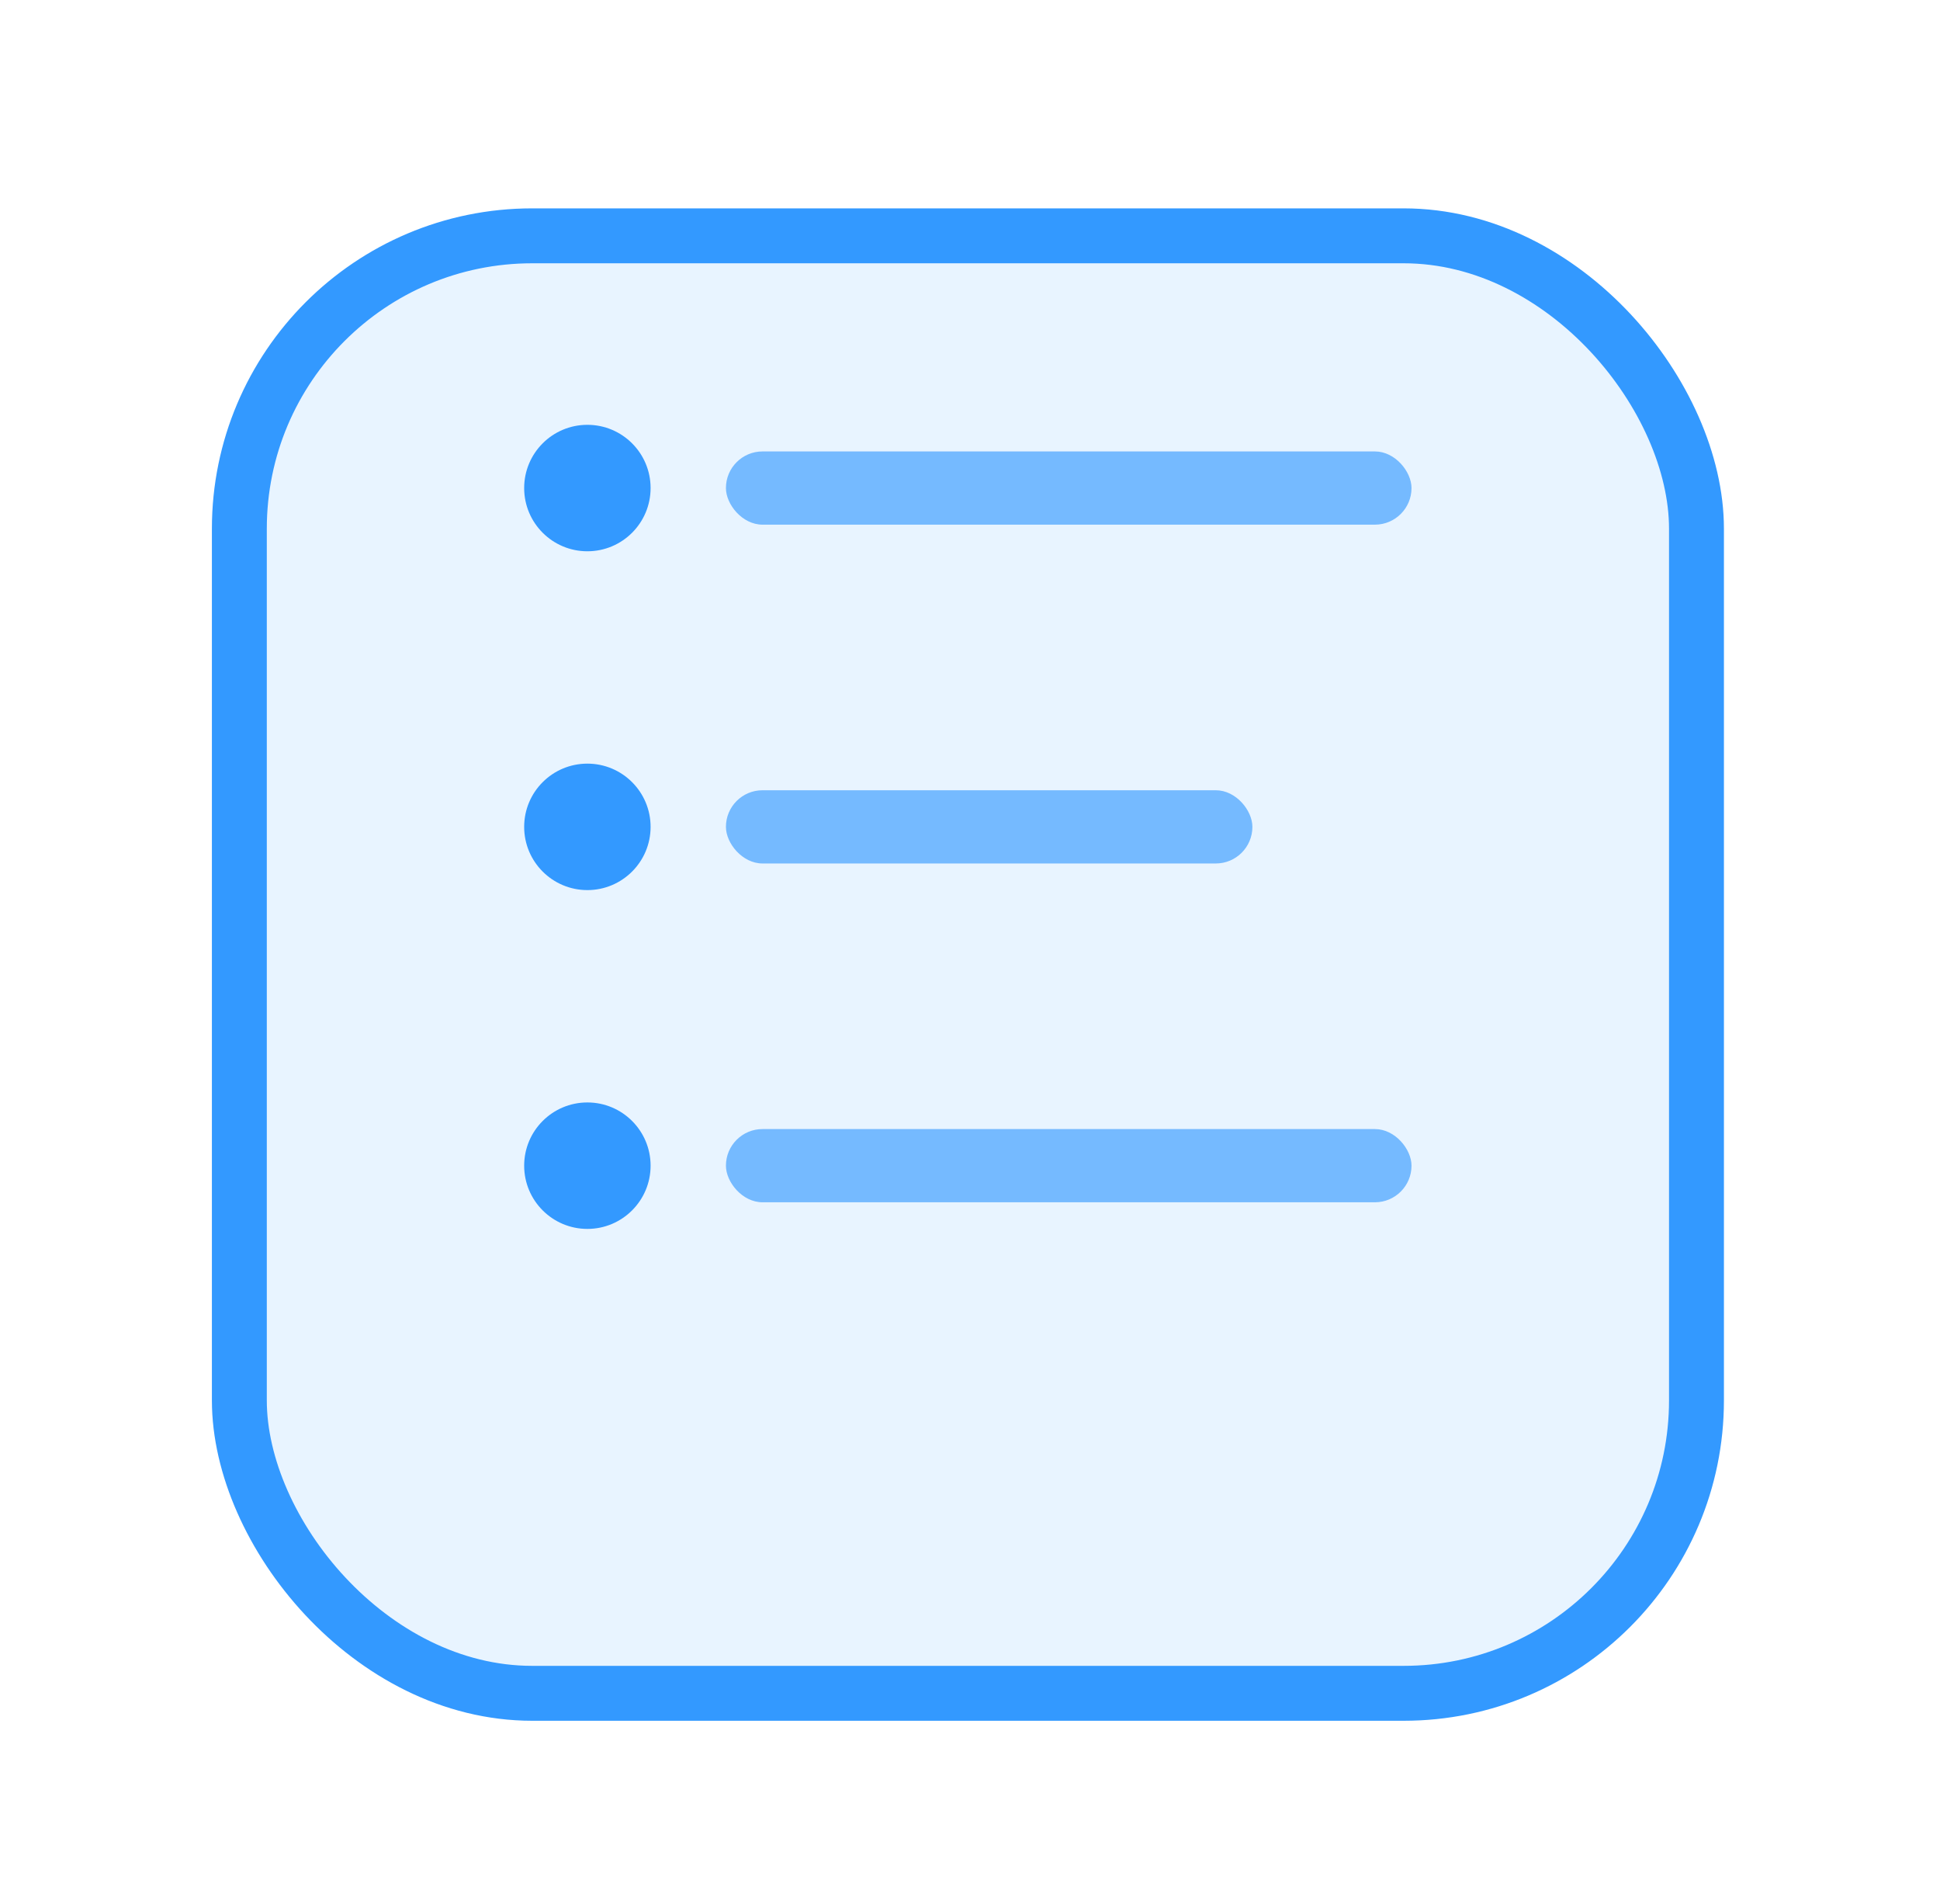
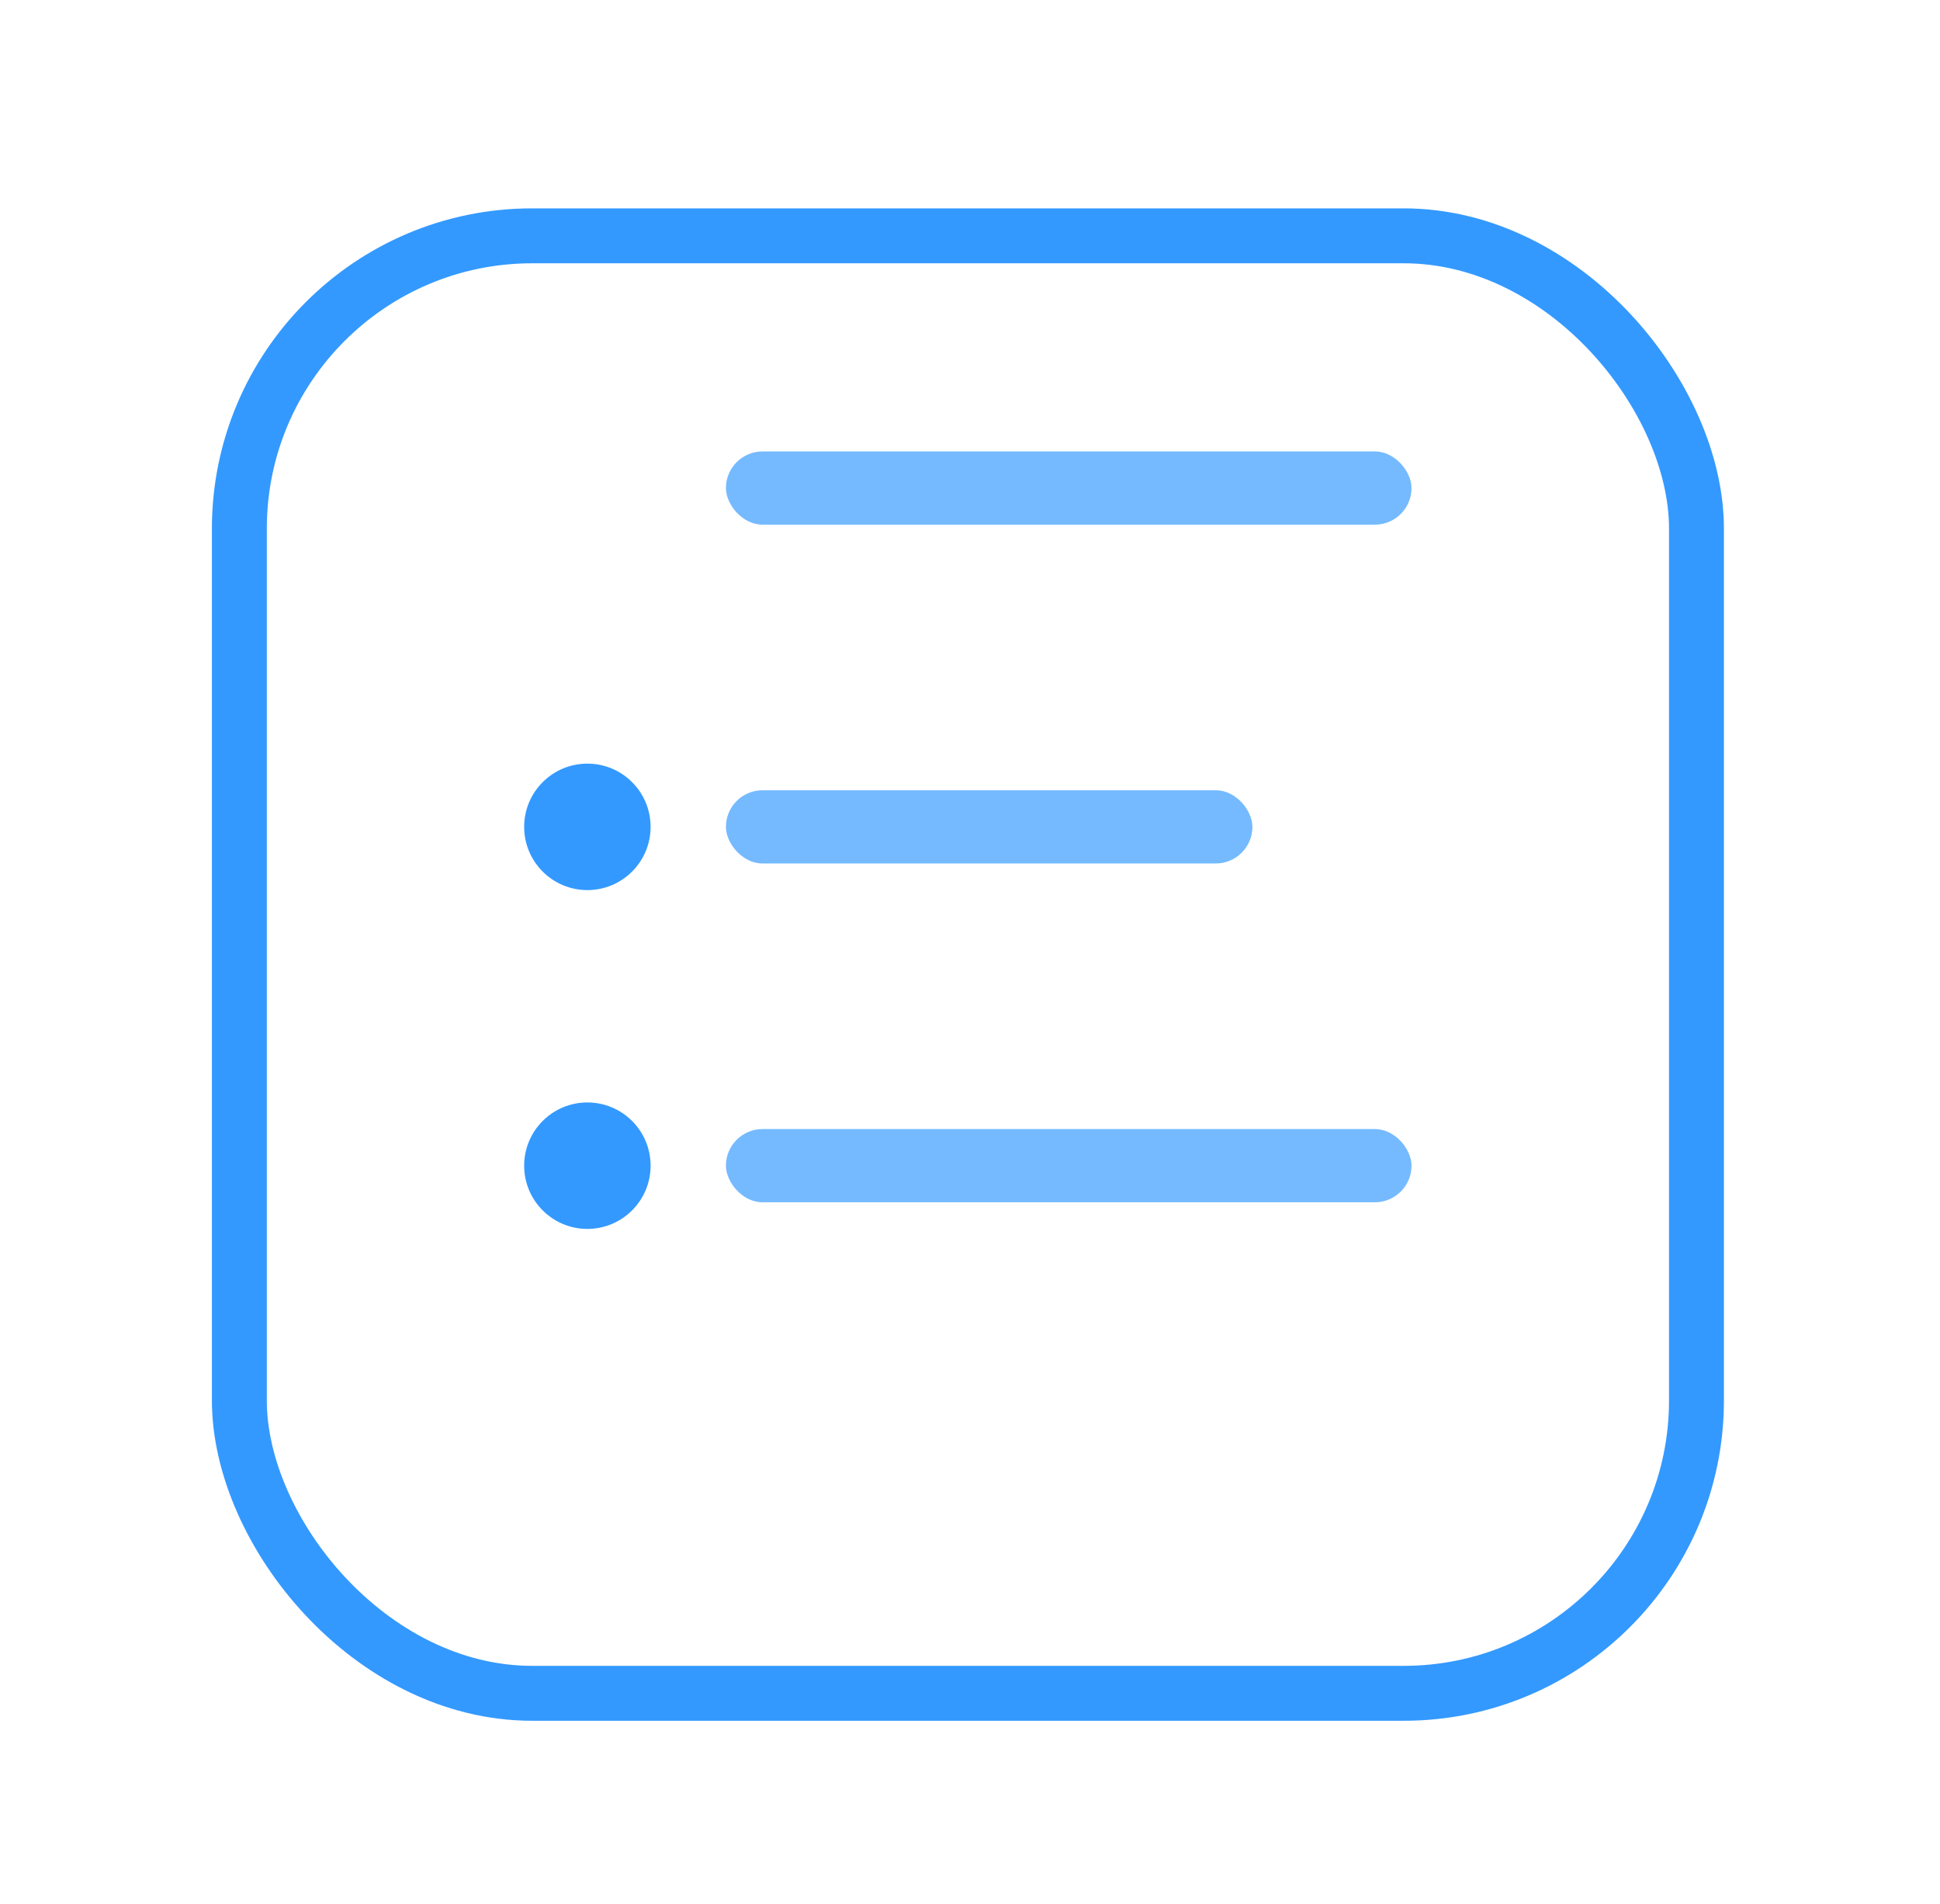
<svg xmlns="http://www.w3.org/2000/svg" width="53" height="52" viewBox="0 0 53 52" fill="none">
  <g filter="url(#filter0_d_654_2101)">
-     <rect x="6.539" y="2.441" width="39.808" height="39.808" rx="8" fill="#E8F4FF" />
    <rect x="6.539" y="2.441" width="39.808" height="39.808" rx="8" stroke="#3399FF" stroke-width="1.5" />
  </g>
-   <circle cx="16.047" cy="13.33" r="1.727" fill="#3399FF" />
  <rect x="19.832" y="12.33" width="18.73" height="2" rx="1" fill="#75BAFF" />
  <circle cx="16.047" cy="22.584" r="1.727" fill="#3399FF" />
  <rect x="19.832" y="21.584" width="14.383" height="2" rx="1" fill="#75BAFF" />
  <circle cx="16.047" cy="31.838" r="1.727" fill="#3399FF" />
  <rect x="19.832" y="30.838" width="18.73" height="2" rx="1" fill="#75BAFF" />
  <defs>
    <filter id="filter0_d_654_2101" x="0.789" y="0.691" width="51.309" height="51.309" filterUnits="userSpaceOnUse" color-interpolation-filters="sRGB">
      <feFlood flood-opacity="0" result="BackgroundImageFix" />
      <feColorMatrix in="SourceAlpha" type="matrix" values="0 0 0 0 0 0 0 0 0 0 0 0 0 0 0 0 0 0 127 0" result="hardAlpha" />
      <feOffset dy="4" />
      <feGaussianBlur stdDeviation="2.5" />
      <feComposite in2="hardAlpha" operator="out" />
      <feColorMatrix type="matrix" values="0 0 0 0 0.2 0 0 0 0 0.6 0 0 0 0 1 0 0 0 0.1 0" />
      <feBlend mode="normal" in2="BackgroundImageFix" result="effect1_dropShadow_654_2101" />
      <feBlend mode="normal" in="SourceGraphic" in2="effect1_dropShadow_654_2101" result="shape" />
    </filter>
  </defs>
</svg>